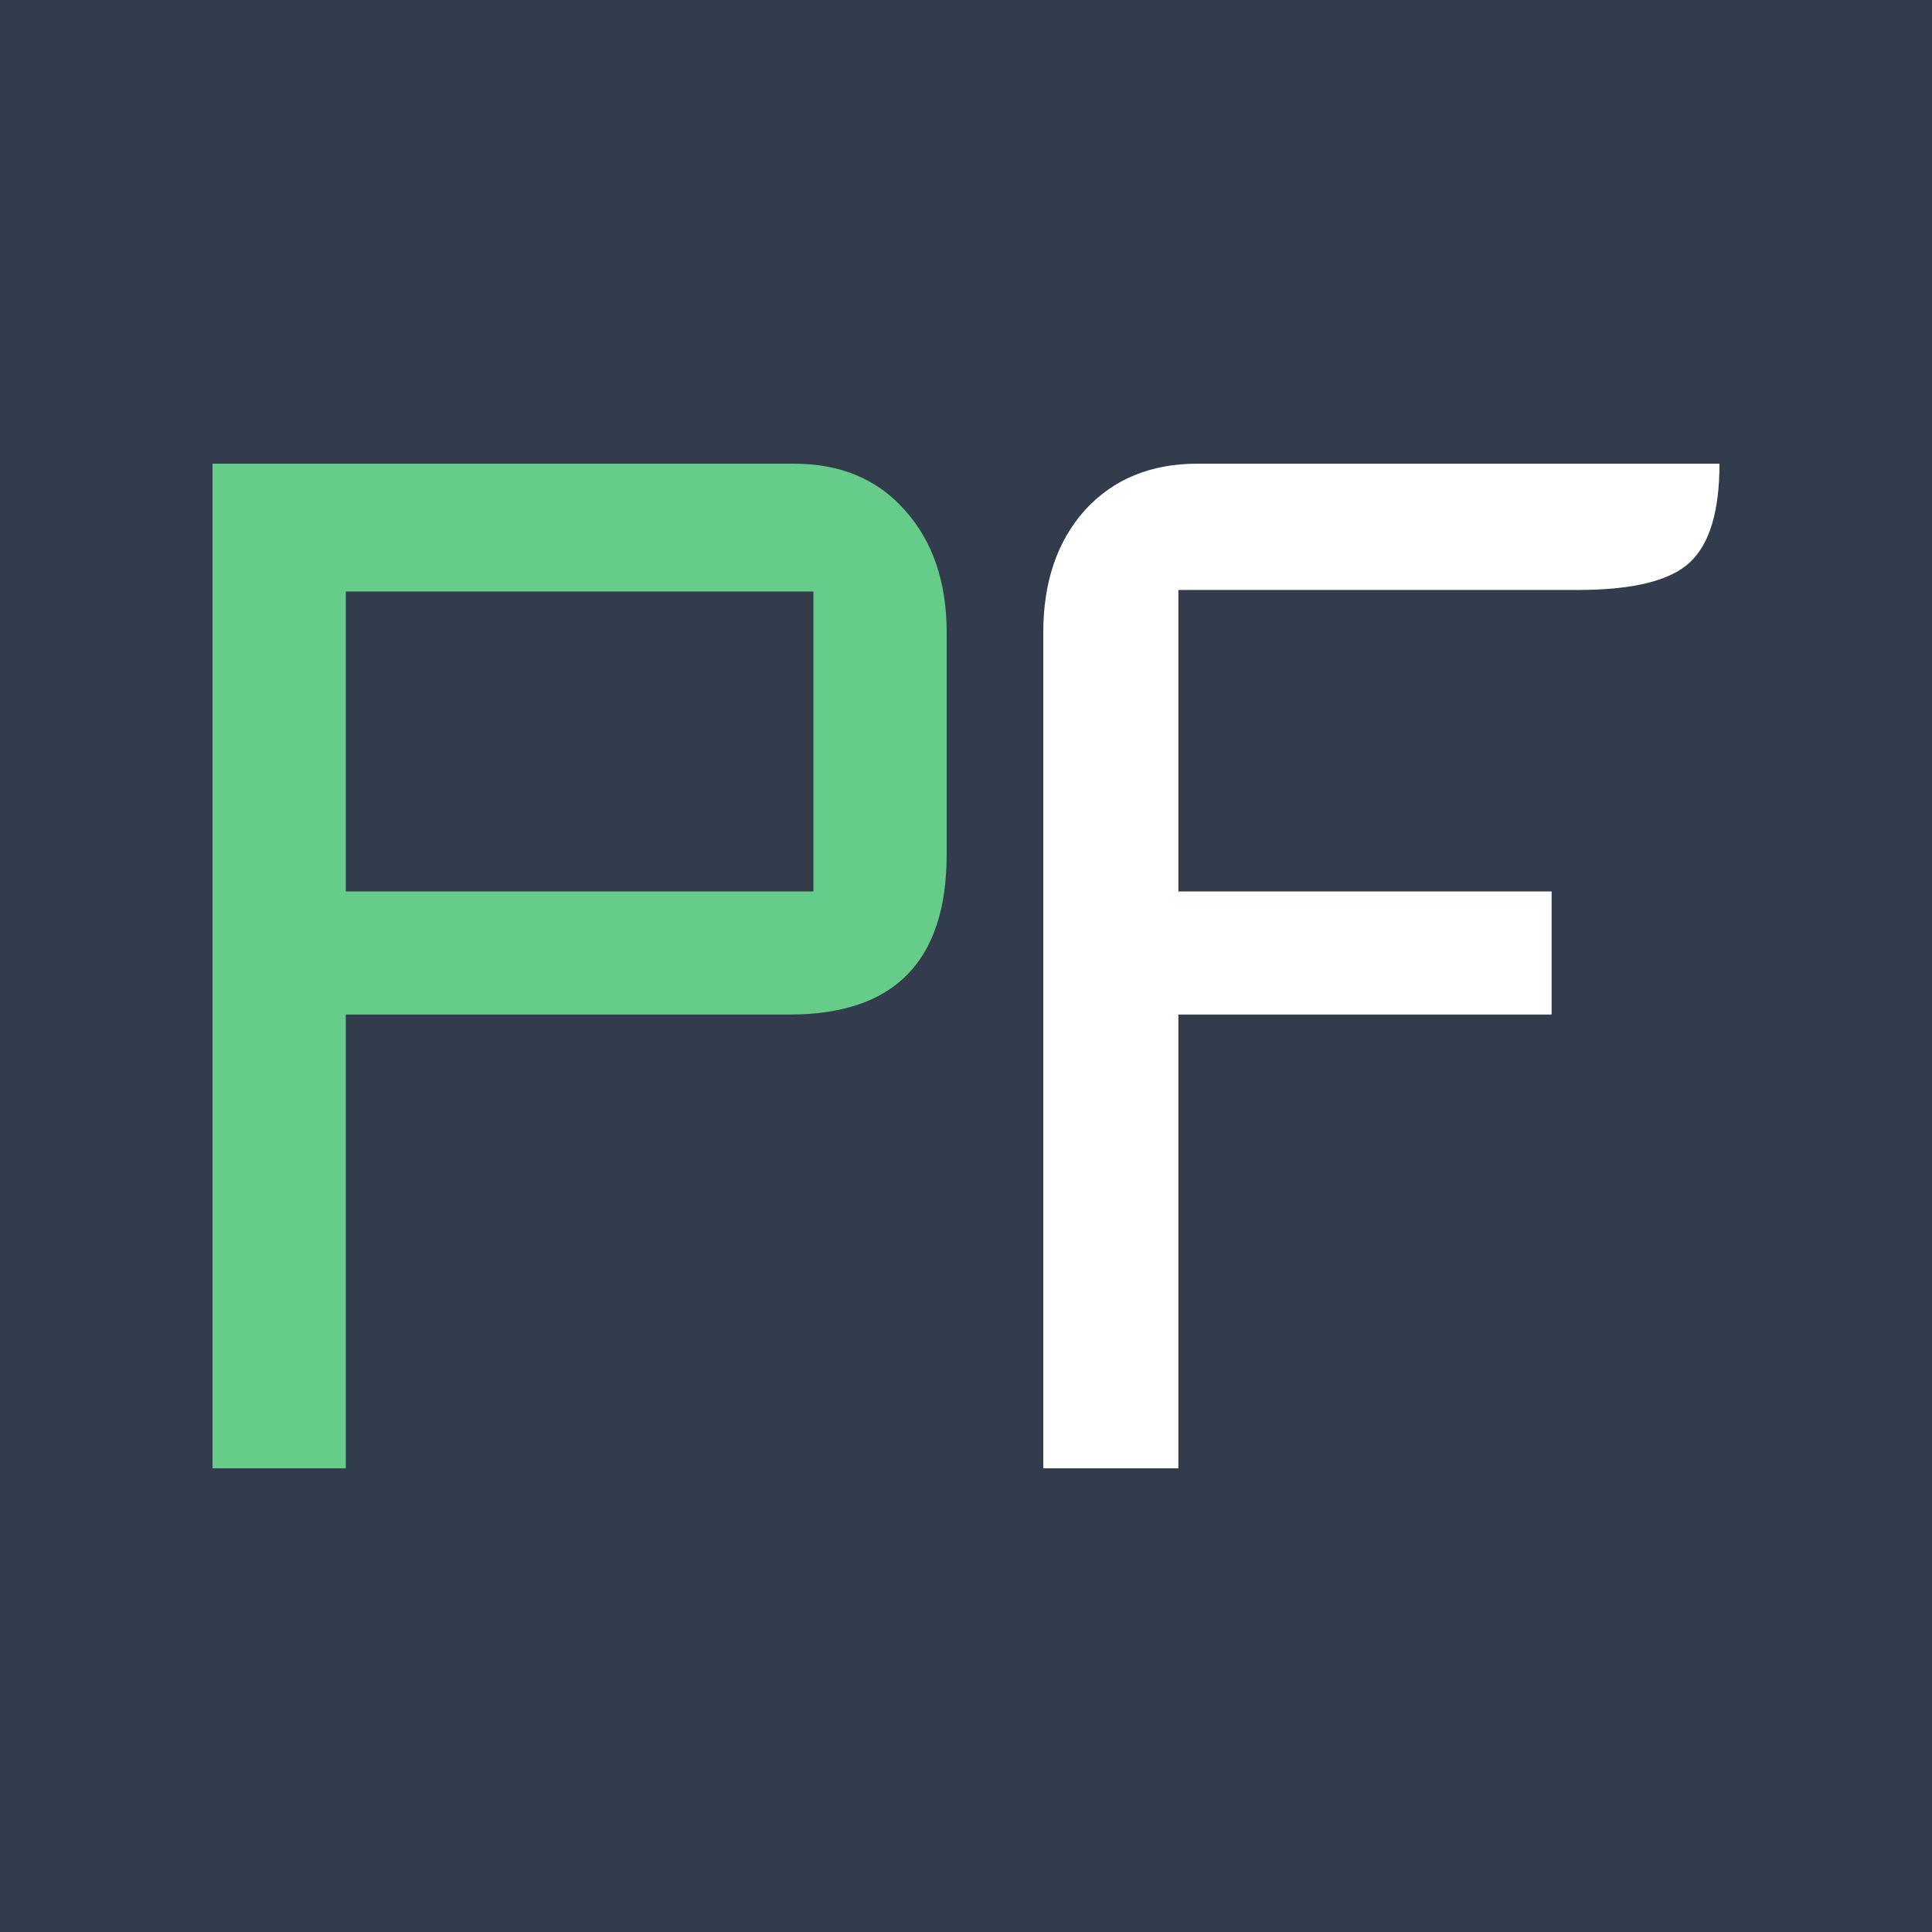
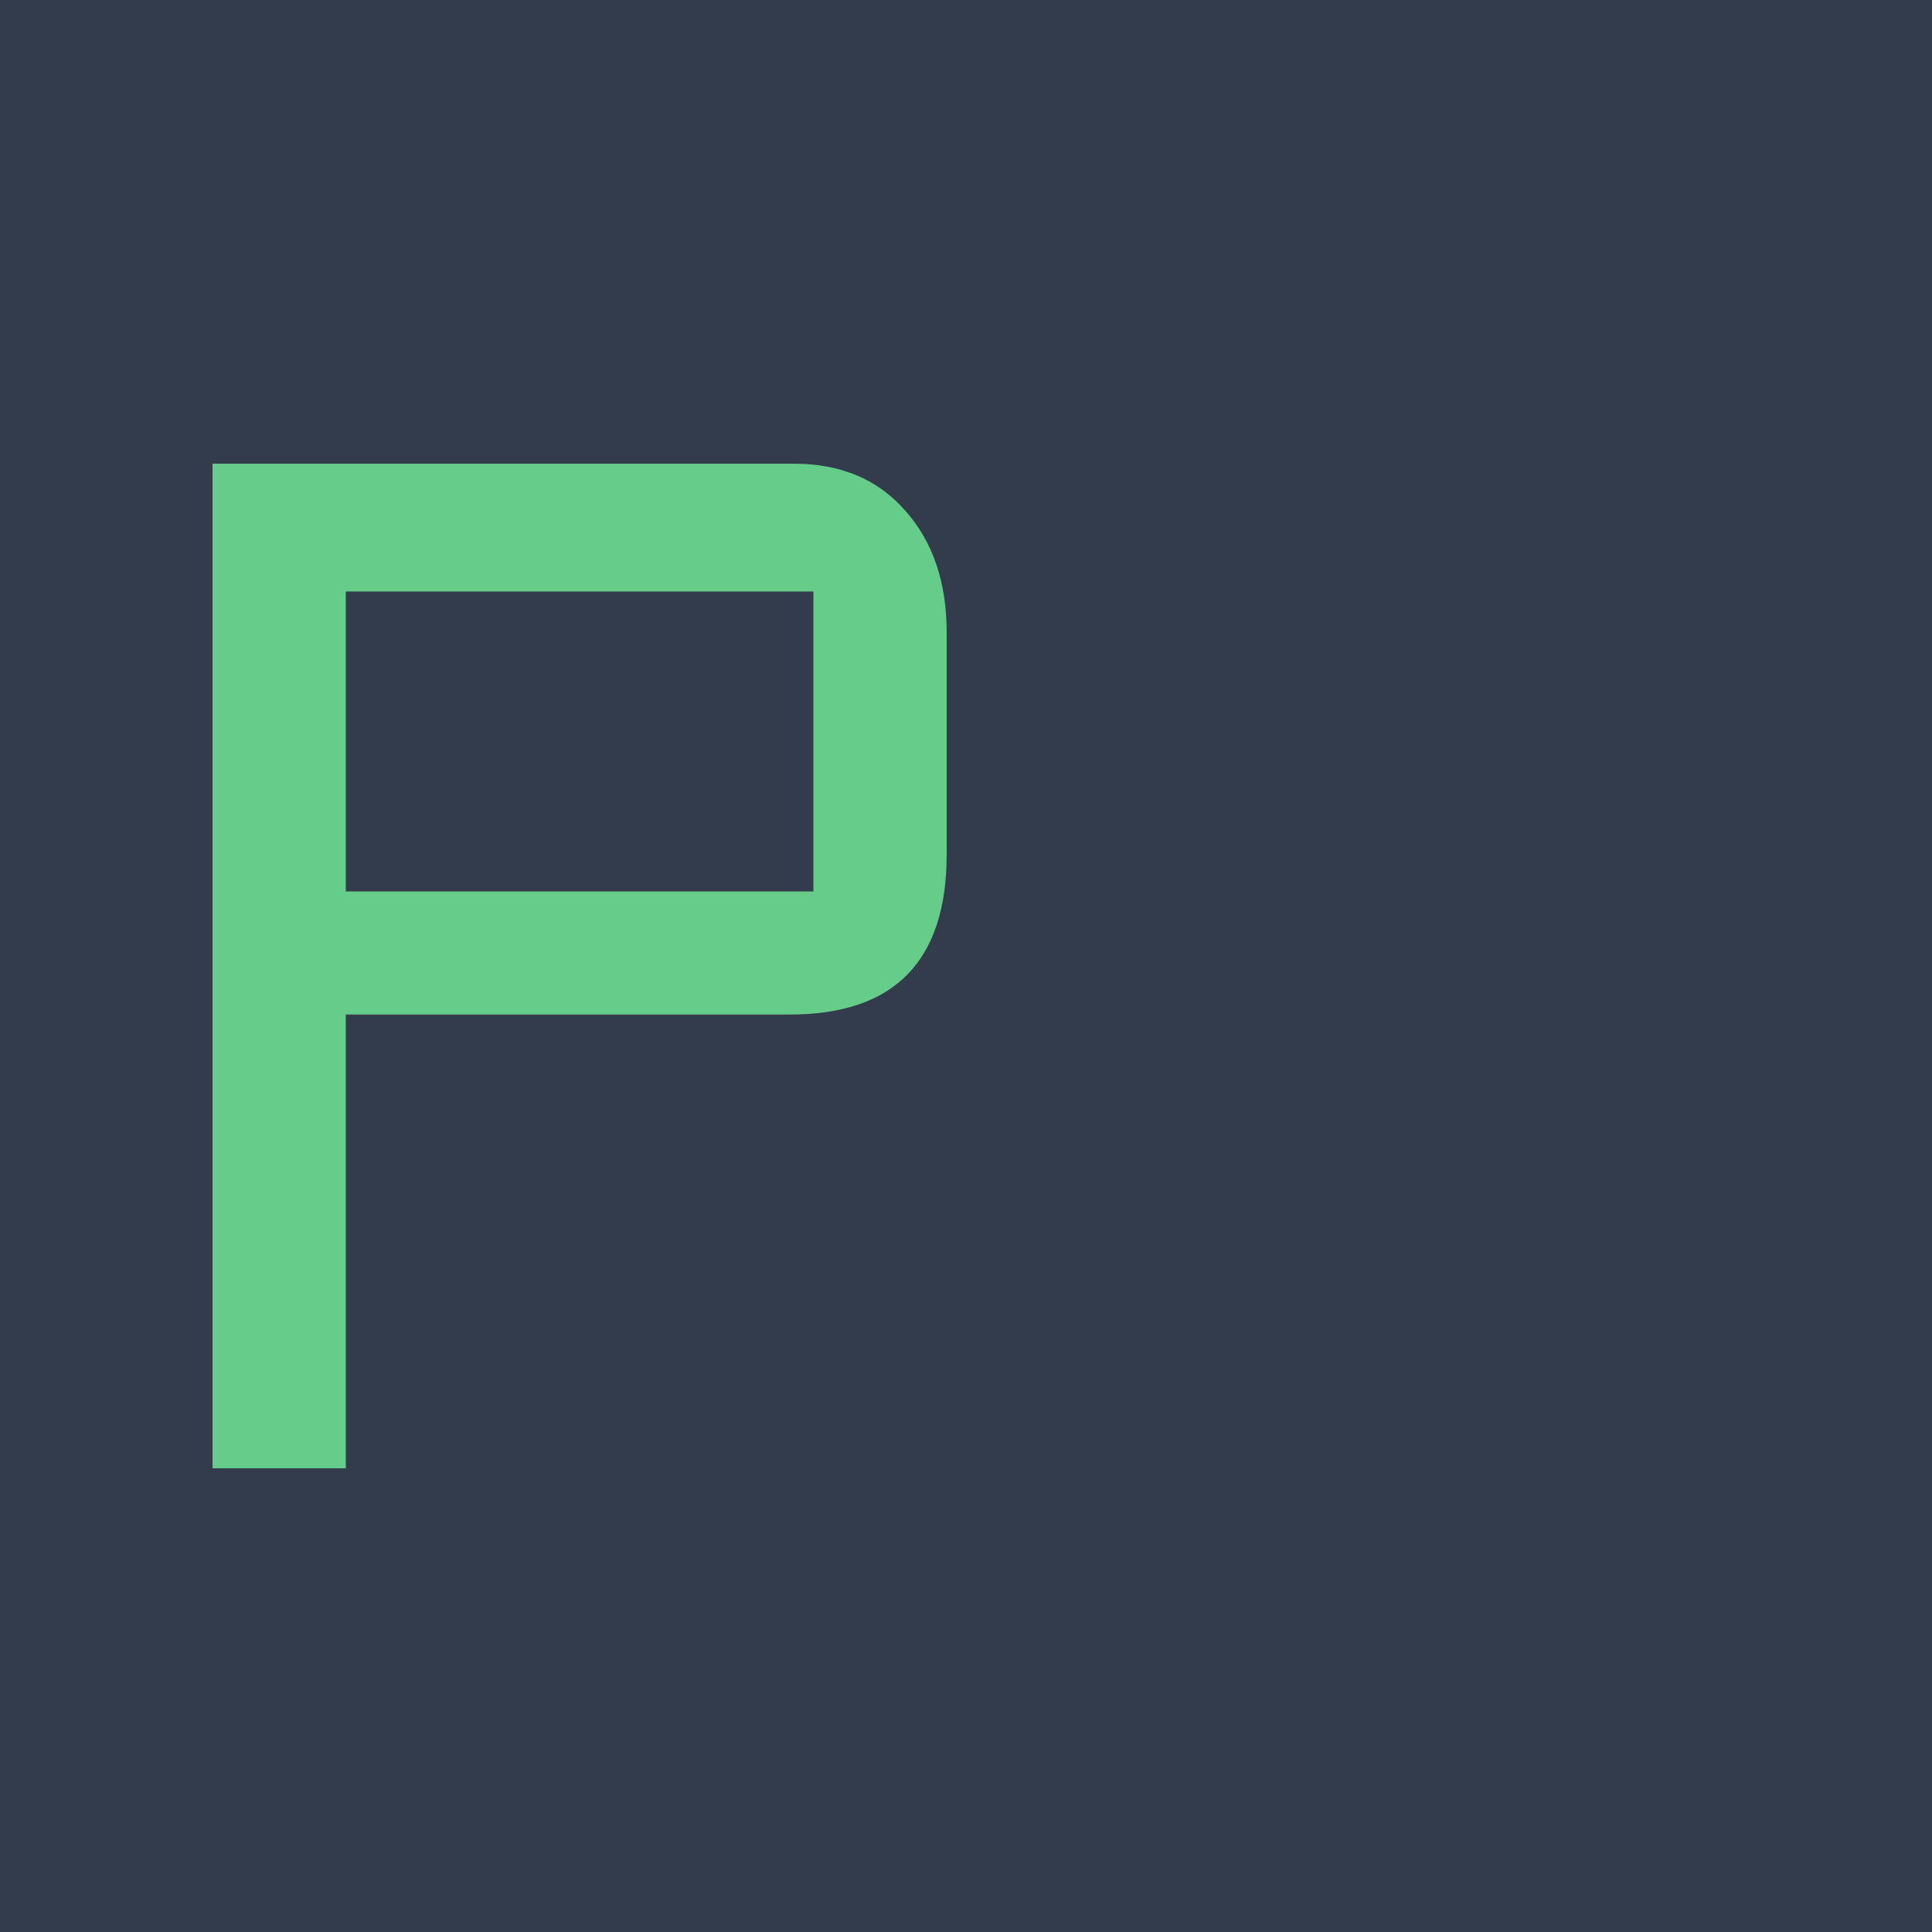
<svg xmlns="http://www.w3.org/2000/svg" width="100" height="100" viewBox="0 0 100 100" fill="none">
  <rect width="100" height="100" fill="#333C4C" />
  <path d="M49 44.22C49 49.748 46.292 52.512 40.878 52.512H17.898V76H11V24H41.082C43.503 24 45.422 24.803 46.837 26.41C48.279 28.017 49 30.127 49 32.742V44.22ZM42.102 30.617H17.898V46.14H42.102V30.617Z" fill="#65CC89" />
-   <path d="M89 24C89 26.451 88.49 28.153 87.469 29.106C86.449 30.059 84.518 30.536 81.677 30.536H60.992V46.14H80.312V52.512H60.992V76H54V32.742C54 30.127 54.717 28.017 56.151 26.41C57.613 24.803 59.557 24 61.985 24H89Z" fill="white" />
</svg>